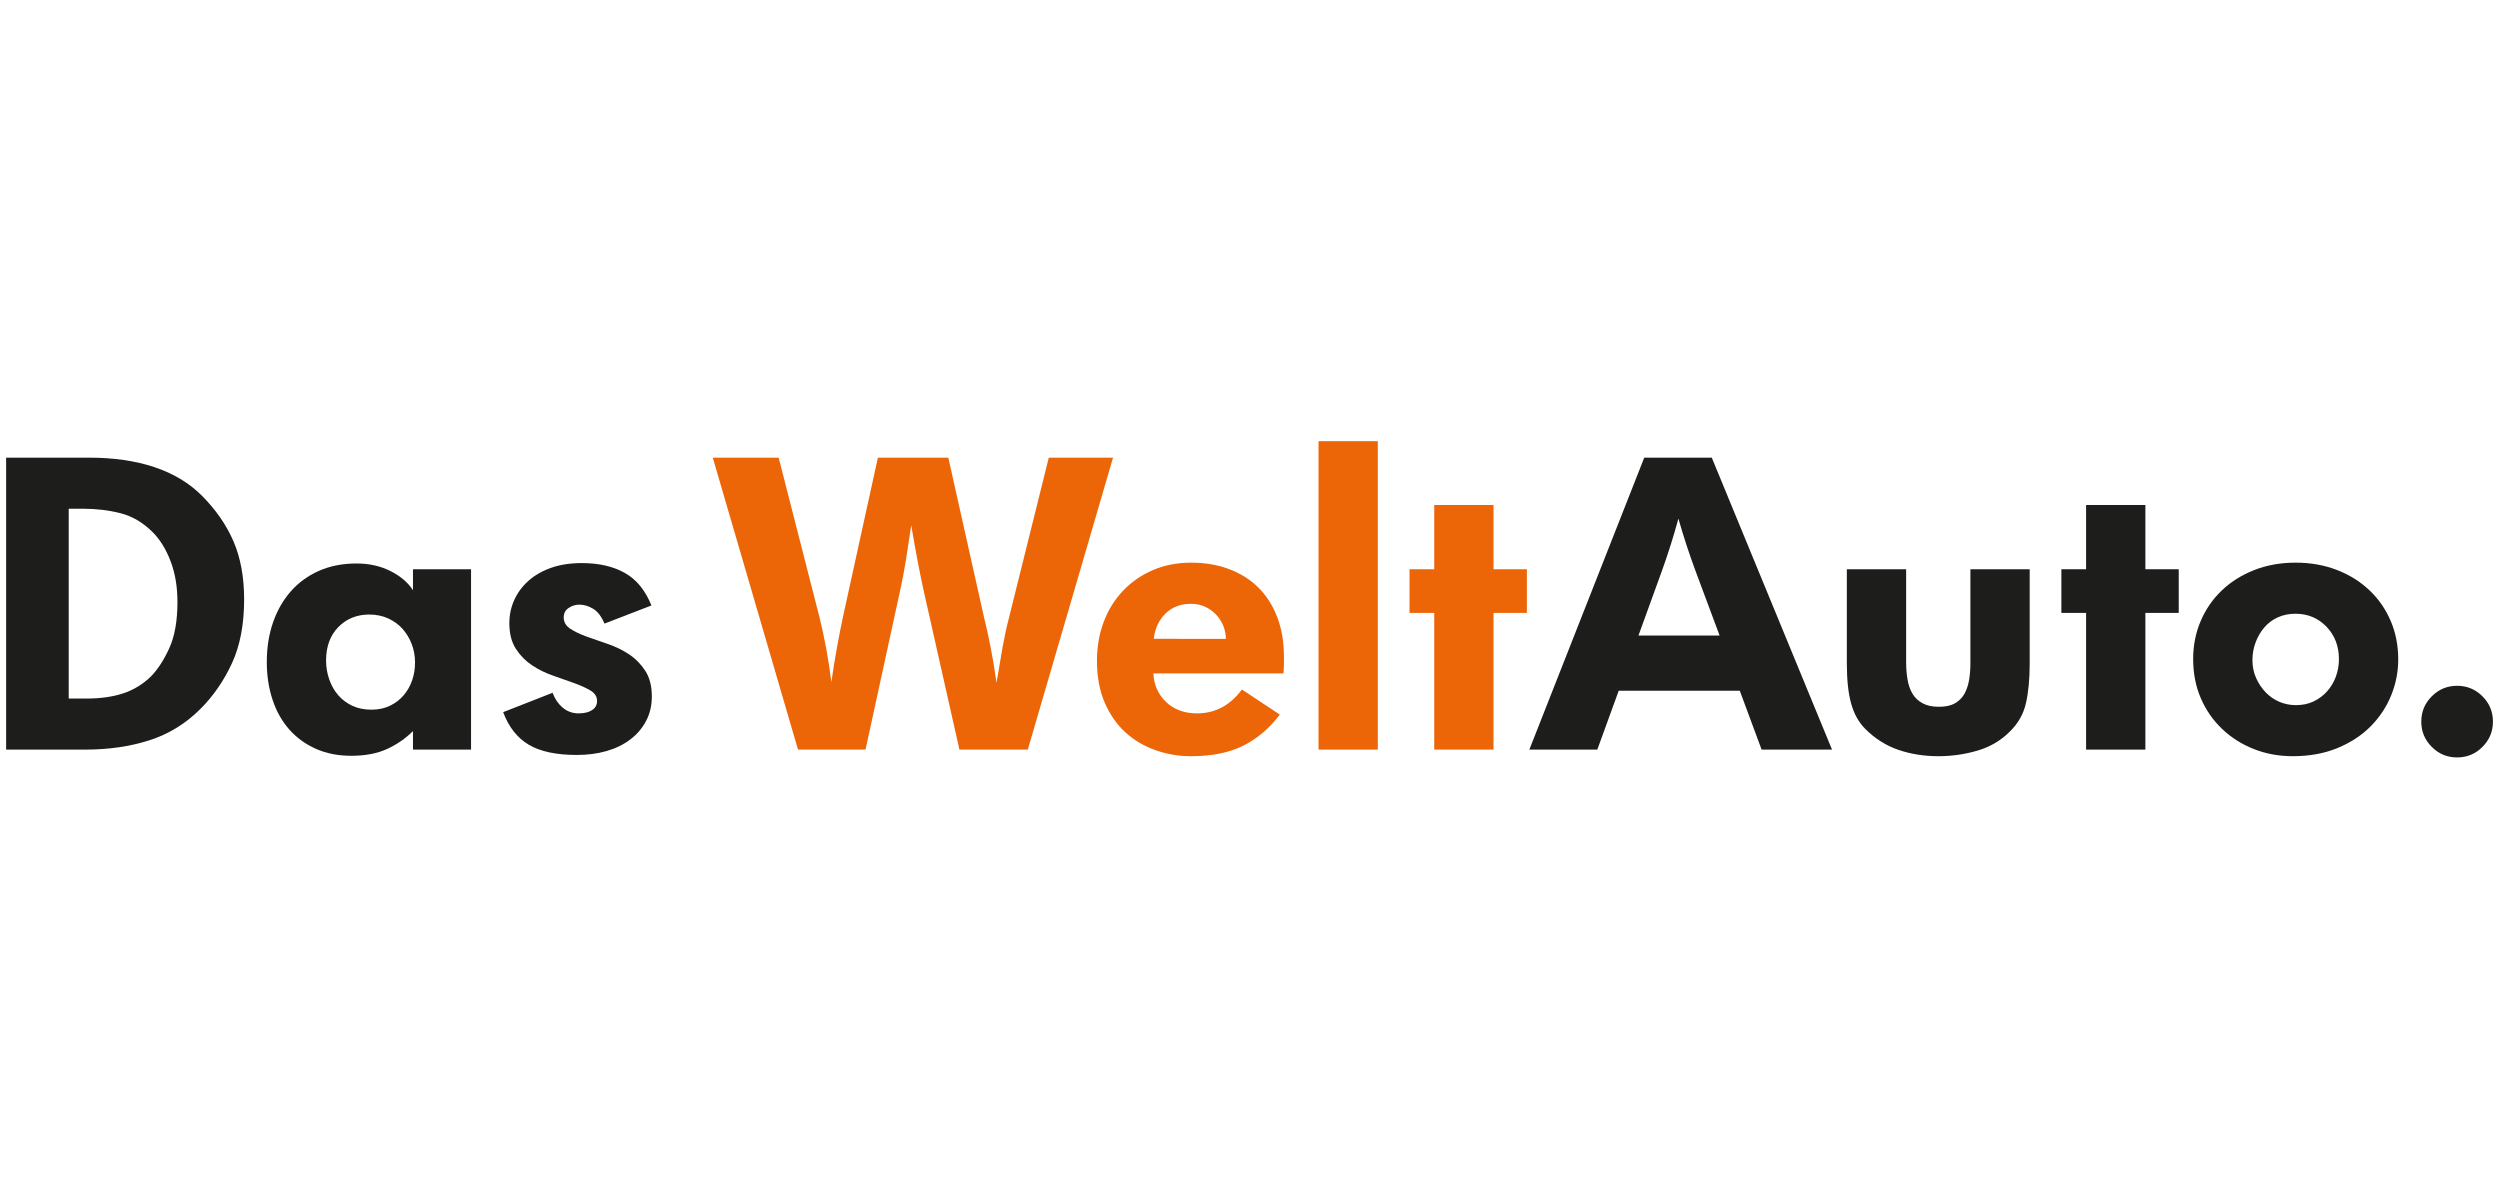
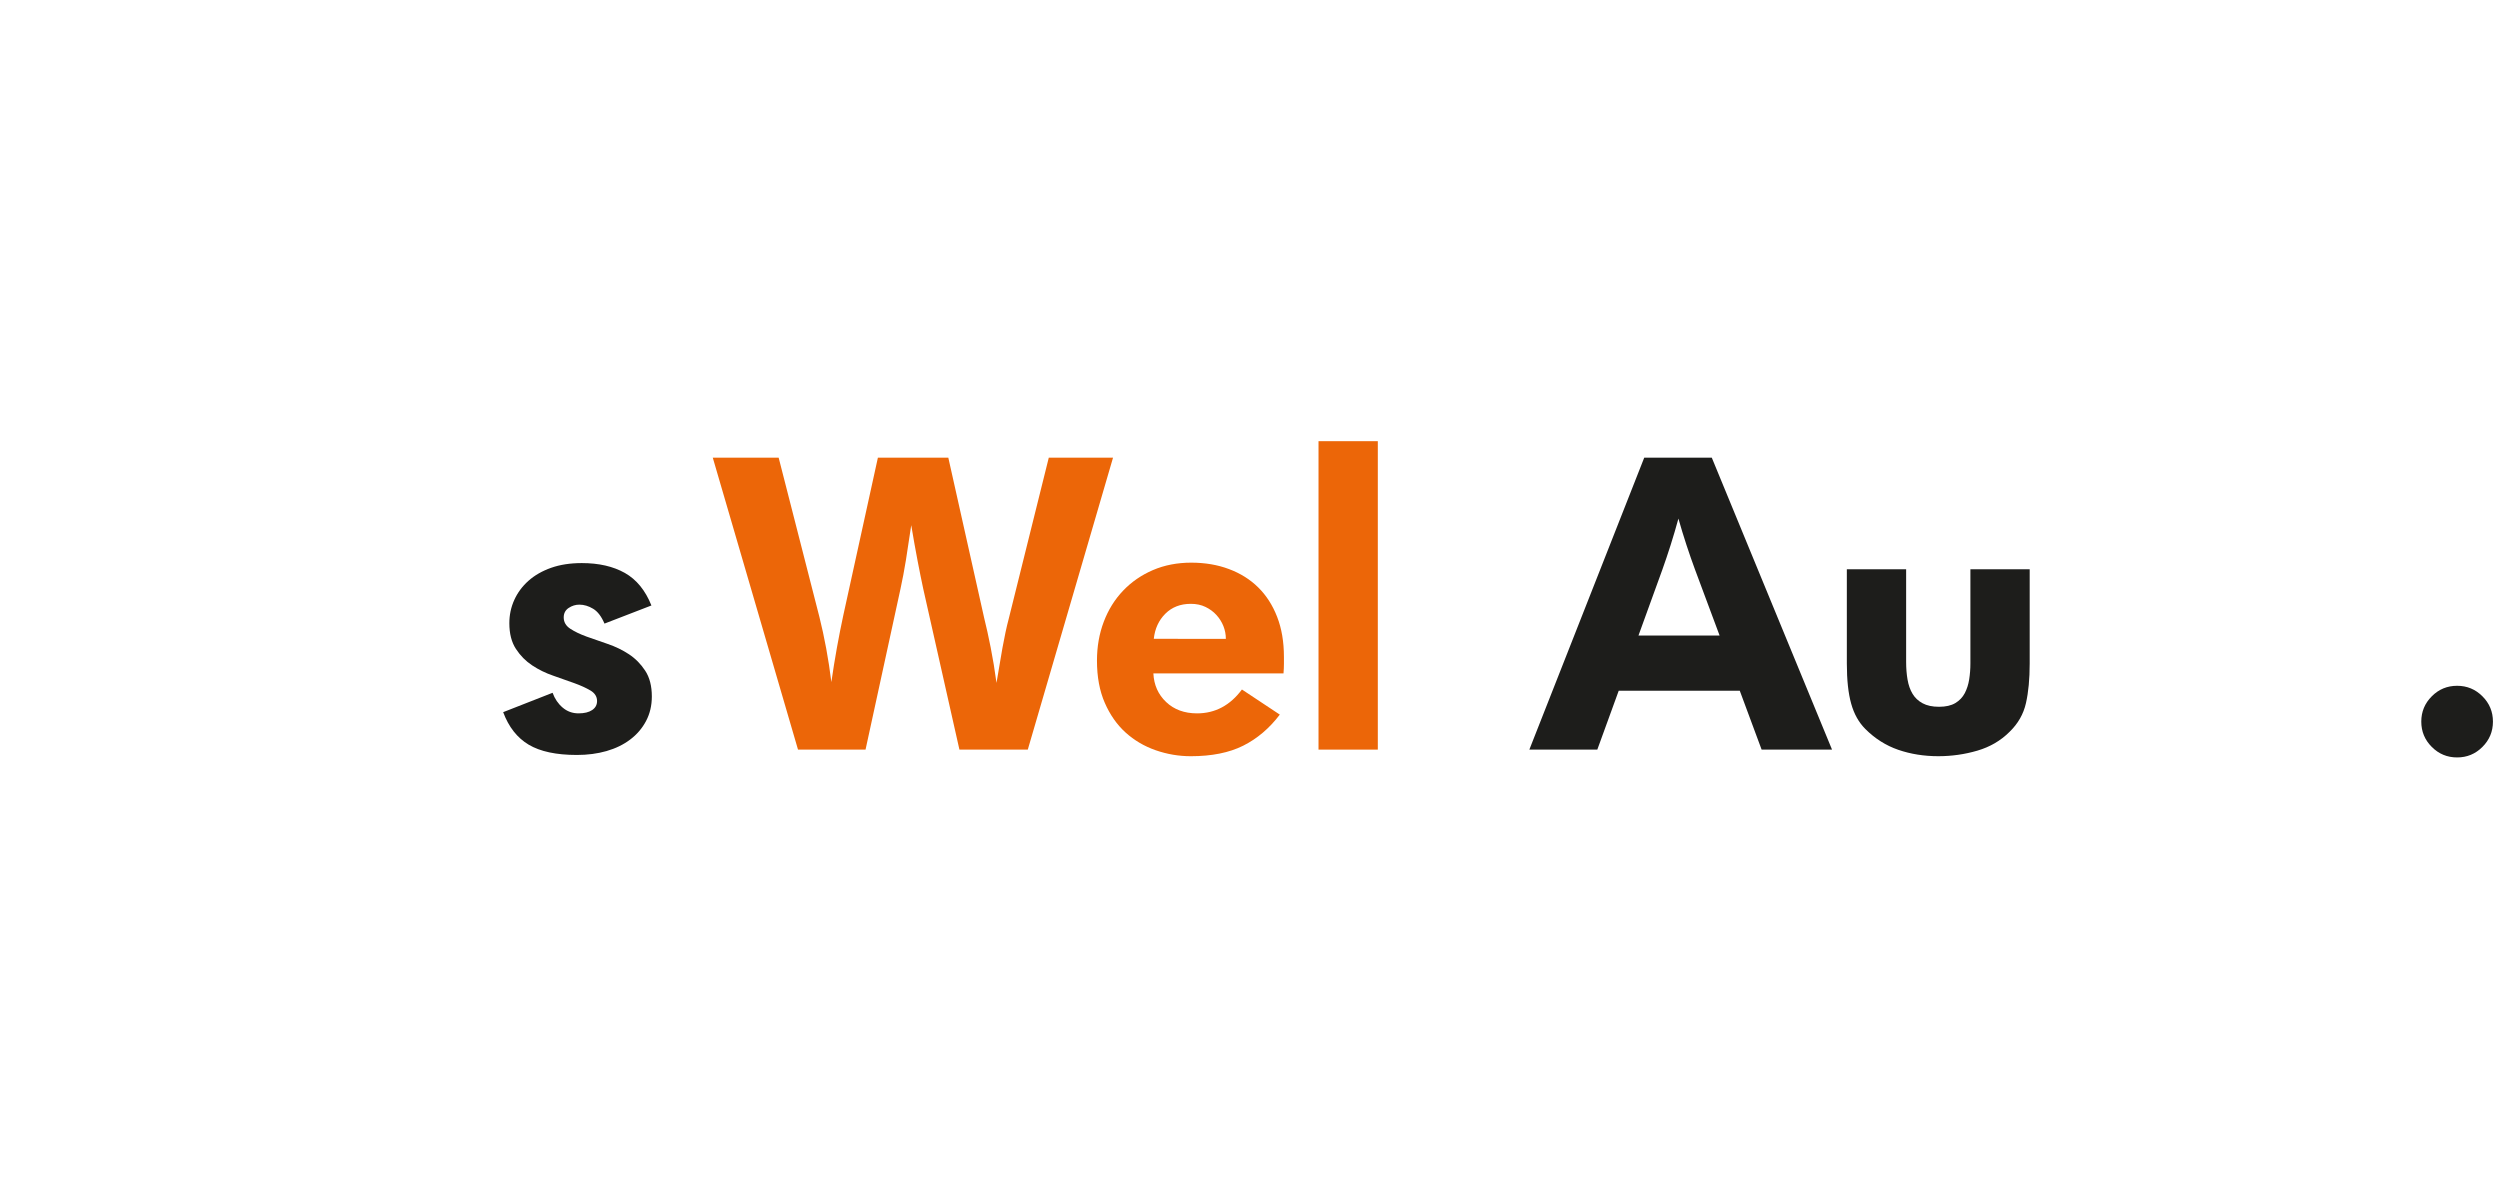
<svg xmlns="http://www.w3.org/2000/svg" version="1.1" id="Ebene_1" x="0px" y="0px" width="1322.2px" height="633.146px" viewBox="0 0 1322.2 633.146" enable-background="new 0 0 1322.2 633.146" xml:space="preserve">
  <g>
    <path fill="#1D1D1B" d="M1299.515,400.592c-5.229,0-9.699-1.847-13.39-5.557c-3.71-3.697-5.555-8.164-5.555-13.392   s1.845-9.684,5.555-13.385c3.69-3.711,8.16-5.557,13.39-5.557c5.234,0,9.693,1.846,13.389,5.557   c3.705,3.701,5.563,8.157,5.563,13.385s-1.858,9.694-5.563,13.392C1309.208,398.745,1304.749,400.592,1299.515,400.592" />
-     <path fill="#1D1D1B" d="M1214.248,372.934c3.471,0,6.576-0.643,9.33-1.948c2.738-1.295,5.123-3.071,7.147-5.311   c2.02-2.239,3.57-4.848,4.667-7.806c1.077-2.961,1.621-6.036,1.621-9.212c0-6.941-2.209-12.687-6.623-17.245   c-4.397-4.548-9.854-6.822-16.353-6.822c-3.47,0-6.61,0.646-9.438,1.944c-2.811,1.297-5.199,3.108-7.139,5.421   c-1.965,2.319-3.484,4.962-4.563,7.915c-1.078,2.961-1.627,6.042-1.627,9.225c0,3.465,0.651,6.636,1.956,9.528   c1.301,2.894,2.993,5.418,5.093,7.589c2.093,2.165,4.508,3.829,7.262,4.992C1208.324,372.358,1211.22,372.934,1214.248,372.934    M1212.618,399.939c-7.409,0-14.298-1.271-20.695-3.813c-6.387-2.532-11.968-6.093-16.769-10.67   c-4.789-4.573-8.528-9.987-11.205-16.216c-2.698-6.251-4.032-13.146-4.032-20.698c0-7.113,1.304-13.755,3.92-19.93   c2.604-6.167,6.271-11.545,10.994-16.115c4.711-4.575,10.417-8.207,17.092-10.89c6.681-2.678,14.092-4.031,22.222-4.031   c7.838,0,15.062,1.284,21.674,3.814c6.601,2.536,12.337,6.096,17.2,10.676c4.871,4.562,8.632,9.978,11.327,16.224   c2.686,6.241,4.027,13.062,4.027,20.471c0,6.533-1.235,12.854-3.706,18.948c-2.471,6.09-6.061,11.539-10.771,16.336   c-4.724,4.792-10.576,8.643-17.534,11.535C1229.387,398.483,1221.471,399.939,1212.618,399.939" />
-     <polygon fill="#1D1D1B" points="1103.294,324.149 1090.222,324.149 1090.222,301.063 1103.294,301.063 1103.294,267.085    1134.65,267.085 1134.65,301.063 1152.288,301.063 1152.288,324.149 1134.65,324.149 1134.65,396.451 1103.294,396.451  " />
    <path fill="#1D1D1B" d="M976.755,301.063h31.363v48.996c0,3.351,0.24,6.466,0.743,9.37c0.497,2.905,1.377,5.413,2.652,7.521   c1.263,2.11,3.043,3.775,5.309,4.997c2.27,1.236,5.169,1.858,8.703,1.858c3.541,0,6.41-0.648,8.611-1.961   c2.188-1.312,3.847-3.054,4.985-5.225c1.137-2.179,1.917-4.606,2.341-7.296c0.417-2.687,0.642-5.483,0.642-8.388v-49.873h31.354   v49.873c0,8.138-0.653,15.104-1.969,20.908c-1.301,5.81-4.205,10.893-8.713,15.246c-4.647,4.646-10.304,7.954-16.988,9.914   c-6.666,1.956-13.568,2.939-20.689,2.939c-7.543,0-14.582-1.128-21.128-3.376c-6.526-2.25-12.334-5.917-17.417-11.003   c-3.484-3.479-5.985-7.945-7.504-13.395c-1.531-5.436-2.295-12.521-2.295-21.234V301.063z" />
    <path fill="#1D1D1B" d="M909.463,336.125l-13.062-35.059c-1.451-3.926-2.942-8.2-4.469-12.852   c-1.523-4.645-2.939-9.297-4.253-13.944c-1.304,4.796-2.685,9.483-4.135,14.058c-1.454,4.567-2.904,8.892-4.359,12.956   l-12.632,34.841H909.463z M869.607,242.042h35.717l63.599,154.413h-37.241l-11.553-31.146h-64.022l-11.325,31.146h-35.941   L869.607,242.042z" />
-     <polygon fill="#EC6608" points="758.537,324.149 745.469,324.149 745.469,301.063 758.537,301.063 758.537,267.085    789.891,267.085 789.891,301.063 807.535,301.063 807.535,324.149 789.891,324.149 789.891,396.451 758.537,396.451  " />
    <polygon fill="#EC6608" points="697.337,233.332 713.085,233.332 728.697,233.332 728.697,396.455 697.337,396.455  " />
    <path fill="#EC6608" d="M648.331,337.868c0-2.312-0.438-4.572-1.296-6.747c-0.877-2.178-2.114-4.136-3.708-5.885   c-1.594-1.742-3.519-3.153-5.776-4.245c-2.248-1.083-4.826-1.634-7.729-1.634c-5.522,0-10.017,1.748-13.501,5.229   c-3.49,3.484-5.527,7.917-6.106,13.282H648.331z M676.865,377.944c-5.517,7.266-11.973,12.737-19.385,16.447   c-7.405,3.699-16.622,5.555-27.659,5.555c-6.396,0-12.593-1.062-18.626-3.162c-6.015-2.105-11.321-5.233-15.896-9.367   c-4.567-4.137-8.232-9.361-10.99-15.684c-2.764-6.309-4.144-13.755-4.144-22.326c0-7.4,1.198-14.262,3.594-20.569   c2.396-6.323,5.803-11.807,10.236-16.455c4.426-4.634,9.692-8.265,15.782-10.882c6.104-2.617,12.858-3.924,20.259-3.924   c7.264,0,13.907,1.125,19.926,3.383c6.032,2.248,11.188,5.477,15.47,9.694c4.277,4.213,7.618,9.396,10.013,15.571   c2.403,6.174,3.601,13.244,3.601,21.231v3.59c0,1.52-0.074,3.24-0.225,5.114h-68.825c0.297,6.105,2.544,11.148,6.763,15.144   c4.205,3.989,9.658,5.983,16.331,5.983c9.578,0,17.492-4.208,23.742-12.624L676.865,377.944z" />
    <path fill="#EC6608" d="M376.967,242.042h34.844l21.565,84.288c1.311,5.223,2.501,10.779,3.597,16.655   c1.09,5.882,1.986,11.806,2.718,17.752c0.874-6.097,1.854-12.154,2.934-18.182c1.093-6.032,2.22-11.729,3.375-17.099l18.302-83.415   h37.238l18.948,84.718c1.163,4.651,2.322,9.91,3.484,15.795c1.163,5.873,2.186,12.085,3.052,18.62   c1.01-6.246,2.053-12.377,3.129-18.4c1.088-6.024,2.198-11.223,3.357-15.569l21.174-85.164h33.978l-45.087,154.413H507.42   l-19.161-85.164c-0.873-4.049-1.854-8.921-2.944-14.582c-1.086-5.67-2.213-11.975-3.377-18.95   c-1.014,6.975-1.961,13.148-2.818,18.513c-0.875,5.372-1.829,10.385-2.836,15.019l-18.512,85.164h-35.716L376.967,242.042z" />
    <path fill="#1D1D1B" d="M292.251,366.4c1.163,3.199,2.939,5.813,5.337,7.842c2.401,2.032,5.188,3.042,8.383,3.042   c3.05,0,5.448-0.571,7.19-1.738c1.737-1.154,2.611-2.754,2.611-4.783c0-2.325-1.163-4.183-3.479-5.561   c-2.328-1.385-5.198-2.688-8.609-3.92c-3.417-1.227-7.11-2.53-11.11-3.931c-3.988-1.362-7.697-3.181-11.1-5.435   c-3.413-2.253-6.282-5.156-8.609-8.716c-2.321-3.546-3.483-8.084-3.483-13.606c0-4.354,0.867-8.451,2.615-12.304   c1.741-3.848,4.245-7.224,7.516-10.134c3.265-2.903,7.255-5.184,11.978-6.858c4.723-1.666,10.122-2.494,16.217-2.494   c9.012,0,16.587,1.742,22.763,5.213c6.168,3.484,10.85,9.229,14.049,17.208l-24.819,9.587c-1.606-3.779-3.593-6.394-6-7.847   c-2.388-1.445-4.828-2.179-7.292-2.179c-2.03,0-3.921,0.593-5.656,1.743c-1.748,1.167-2.615,2.833-2.615,5.009   c0,2.471,1.15,4.473,3.476,5.994c2.327,1.53,5.194,2.902,8.609,4.144c3.41,1.228,7.151,2.54,11.213,3.907   c4.069,1.396,7.803,3.199,11.213,5.447c3.405,2.256,6.281,5.161,8.603,8.722c2.327,3.56,3.49,8.086,3.49,13.602   c0,4.798-1.021,9.117-3.054,12.957c-2.03,3.86-4.829,7.12-8.381,9.806c-3.561,2.695-7.733,4.723-12.528,6.102   c-4.785,1.372-10.015,2.062-15.676,2.062c-10.889,0-19.385-1.812-25.484-5.432c-6.096-3.642-10.601-9.377-13.506-17.206   L292.251,366.4z" />
-     <path fill="#1D1D1B" d="M196.432,375.335c3.659,0,6.915-0.693,9.778-2.059c2.853-1.386,5.273-3.213,7.252-5.533   c1.982-2.312,3.477-4.959,4.513-7.919c1.016-2.961,1.534-6.104,1.534-9.43c0-3.47-0.592-6.727-1.761-9.76   c-1.167-3.028-2.792-5.709-4.826-8.026c-2.065-2.306-4.592-4.146-7.593-5.527c-3.005-1.372-6.336-2.065-10.002-2.065   c-6.592,0-12.062,2.207-16.386,6.619c-4.317,4.413-6.484,10.304-6.484,17.67c0,3.48,0.558,6.8,1.656,9.979   c1.104,3.18,2.675,5.963,4.727,8.352c2.048,2.372,4.544,4.256,7.477,5.642C189.249,374.642,192.618,375.335,196.432,375.335    M218.42,386.657c-3.921,3.921-8.503,7.083-13.716,9.476c-5.232,2.394-11.549,3.588-18.949,3.588   c-6.973,0-13.217-1.237-18.731-3.708c-5.521-2.457-10.206-5.873-14.056-10.231c-3.847-4.357-6.78-9.569-8.812-15.68   c-2.037-6.1-3.049-12.771-3.049-20.033c0-7.55,1.091-14.484,3.269-20.801c2.178-6.324,5.293-11.793,9.363-16.446   c4.058-4.646,9.036-8.274,14.922-10.89c5.871-2.611,12.518-3.916,19.929-3.916c6.666,0,12.659,1.348,17.965,4.028   c5.293,2.691,9.25,6.06,11.866,10.129V301.07h30.705v95.381H218.42V386.657z" />
-     <path fill="#1D1D1B" d="M45.713,369.45c7.405,0,13.869-0.91,19.387-2.729c5.514-1.814,10.377-4.767,14.593-8.837   c3.615-3.639,6.884-8.623,9.79-14.955c2.904-6.327,4.363-14.512,4.363-24.55c0-8.01-1.197-15.173-3.604-21.502   c-2.396-6.33-5.538-11.454-9.466-15.39c-5.083-5.085-10.749-8.443-16.988-10.042c-6.243-1.593-12.85-2.391-19.816-2.391h-7.628   V369.45H45.713z M3.243,242.042h43.776c13.069,0,24.609,1.671,34.633,5.013c10.008,3.341,18.363,8.354,25.038,15.02   c7.41,7.418,13,15.468,16.779,24.181c3.76,8.704,5.65,18.948,5.65,30.706c0,13.216-2.141,24.472-6.415,33.758   c-4.286,9.293-9.842,17.357-16.662,24.171c-7.838,7.85-16.883,13.396-27.119,16.66c-10.228,3.271-21.52,4.904-33.865,4.904H3.243   V242.042z" />
  </g>
</svg>